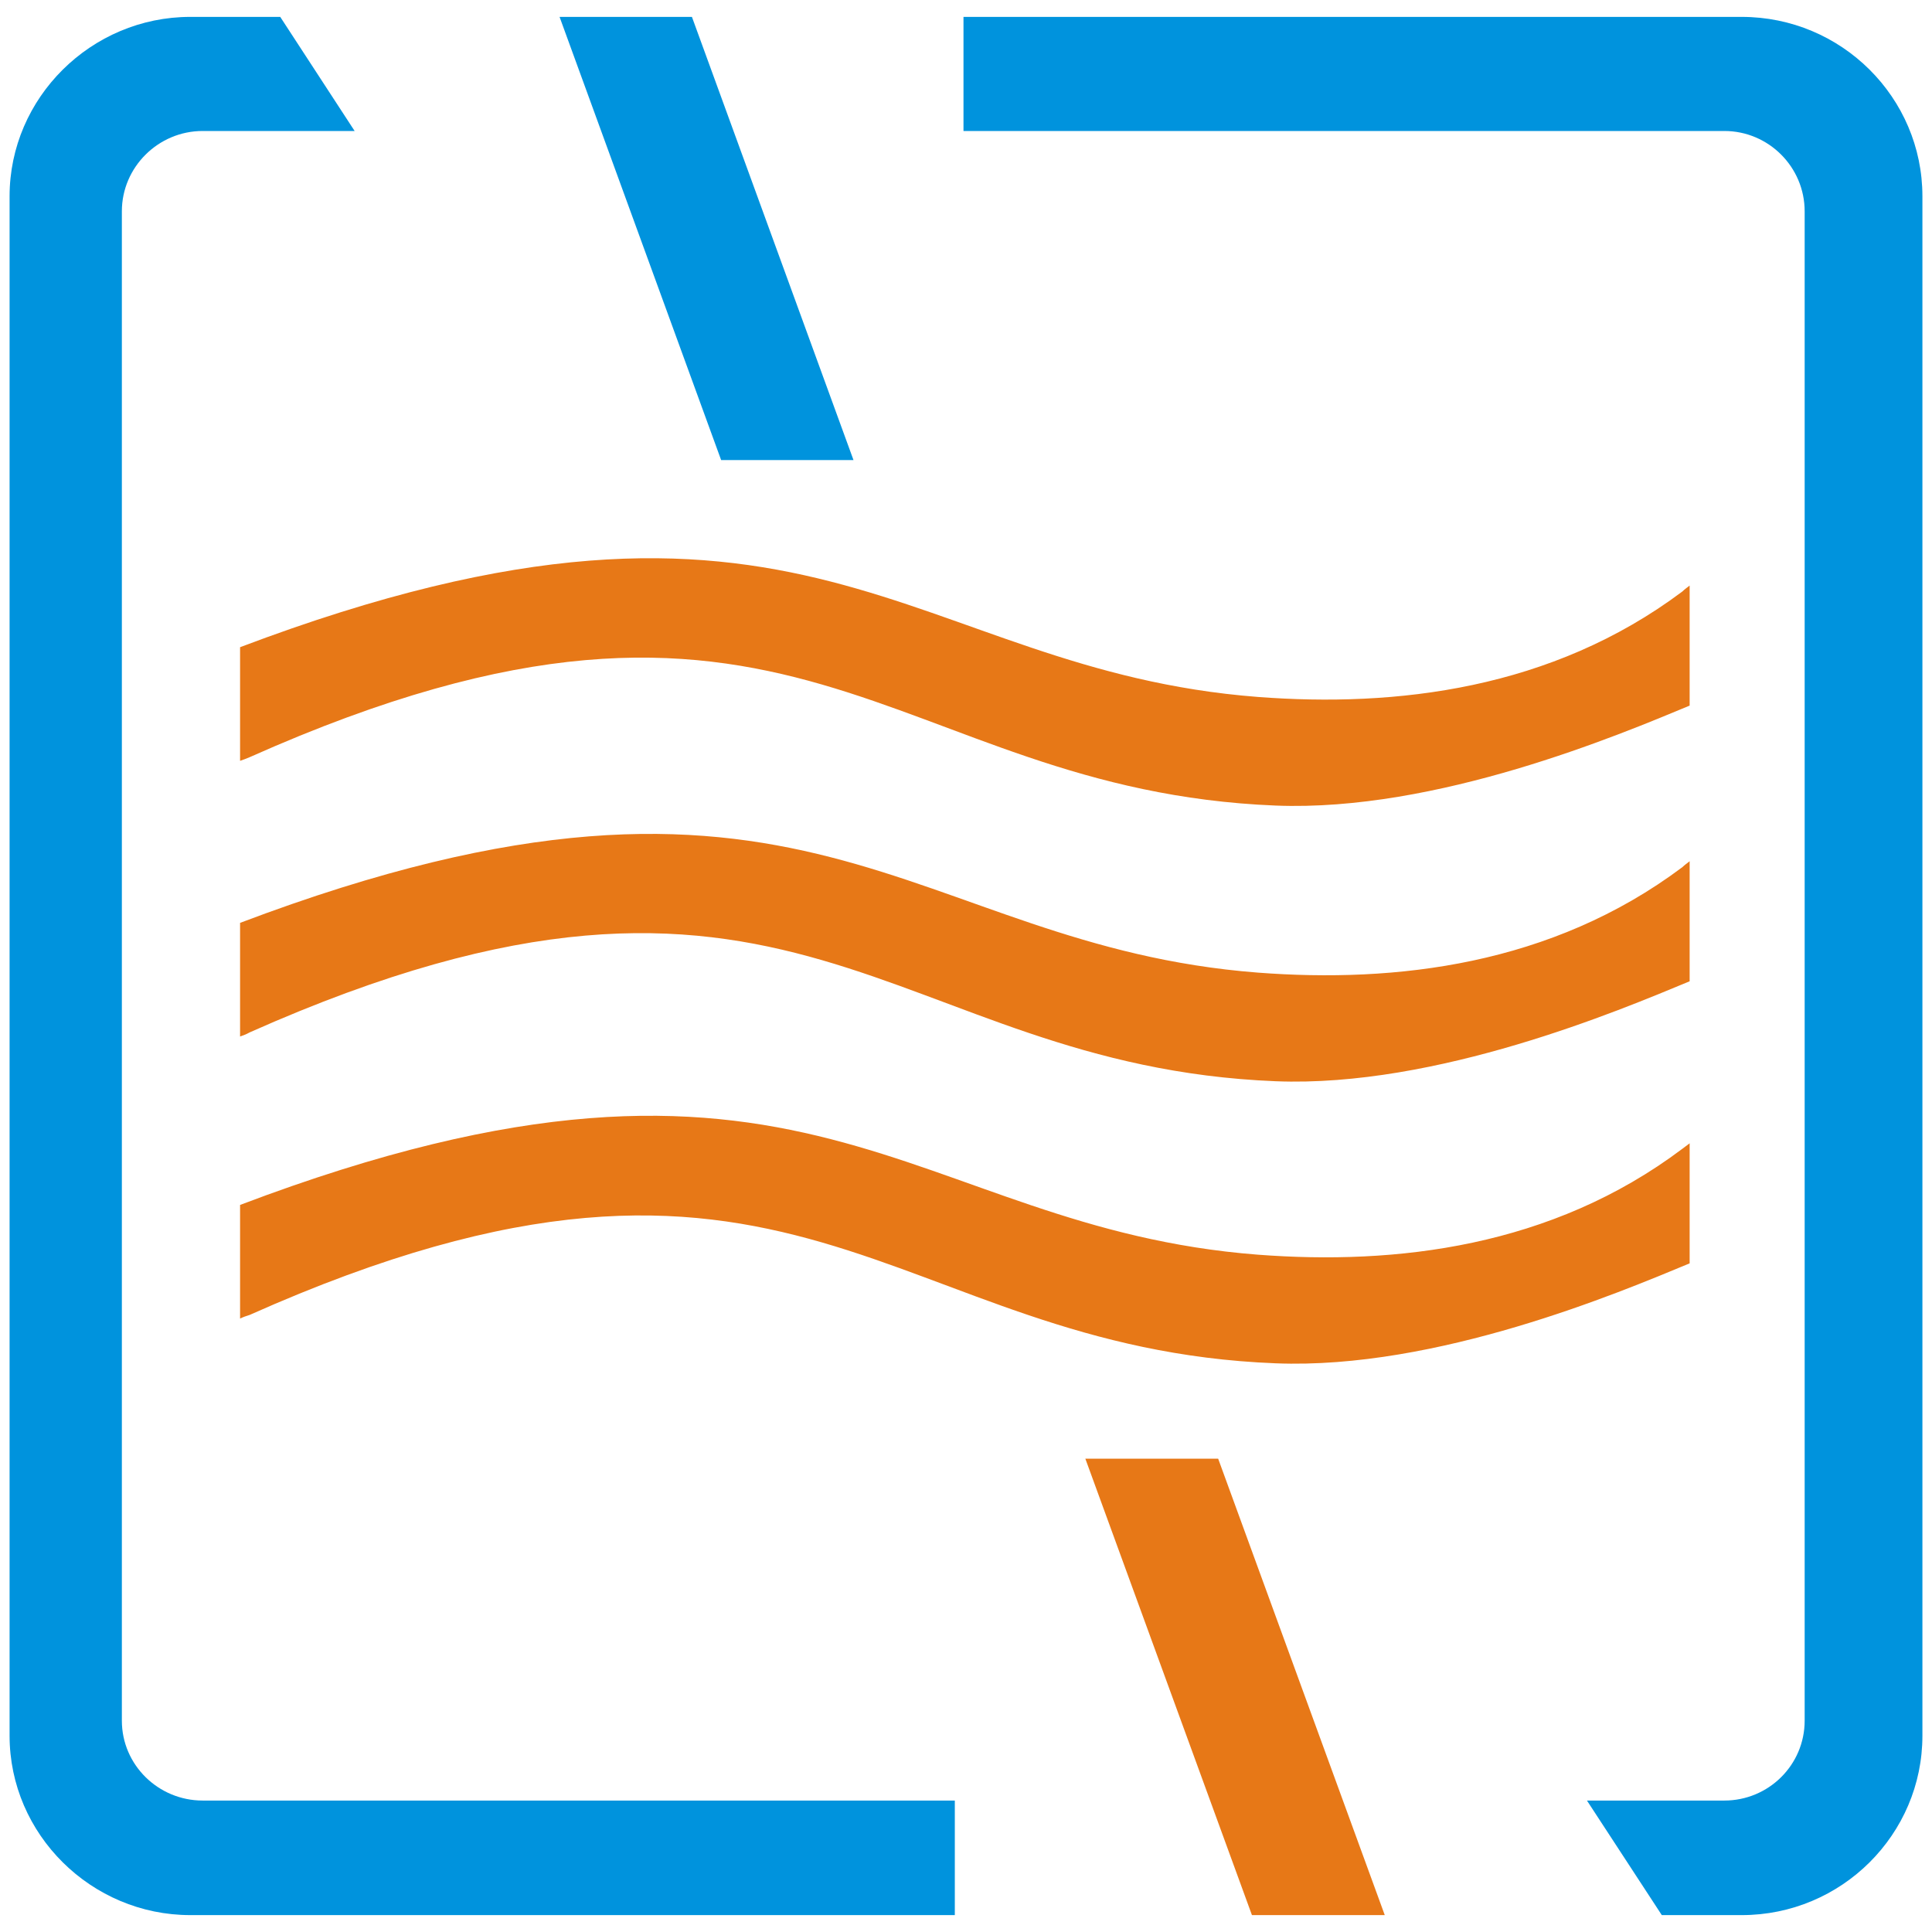
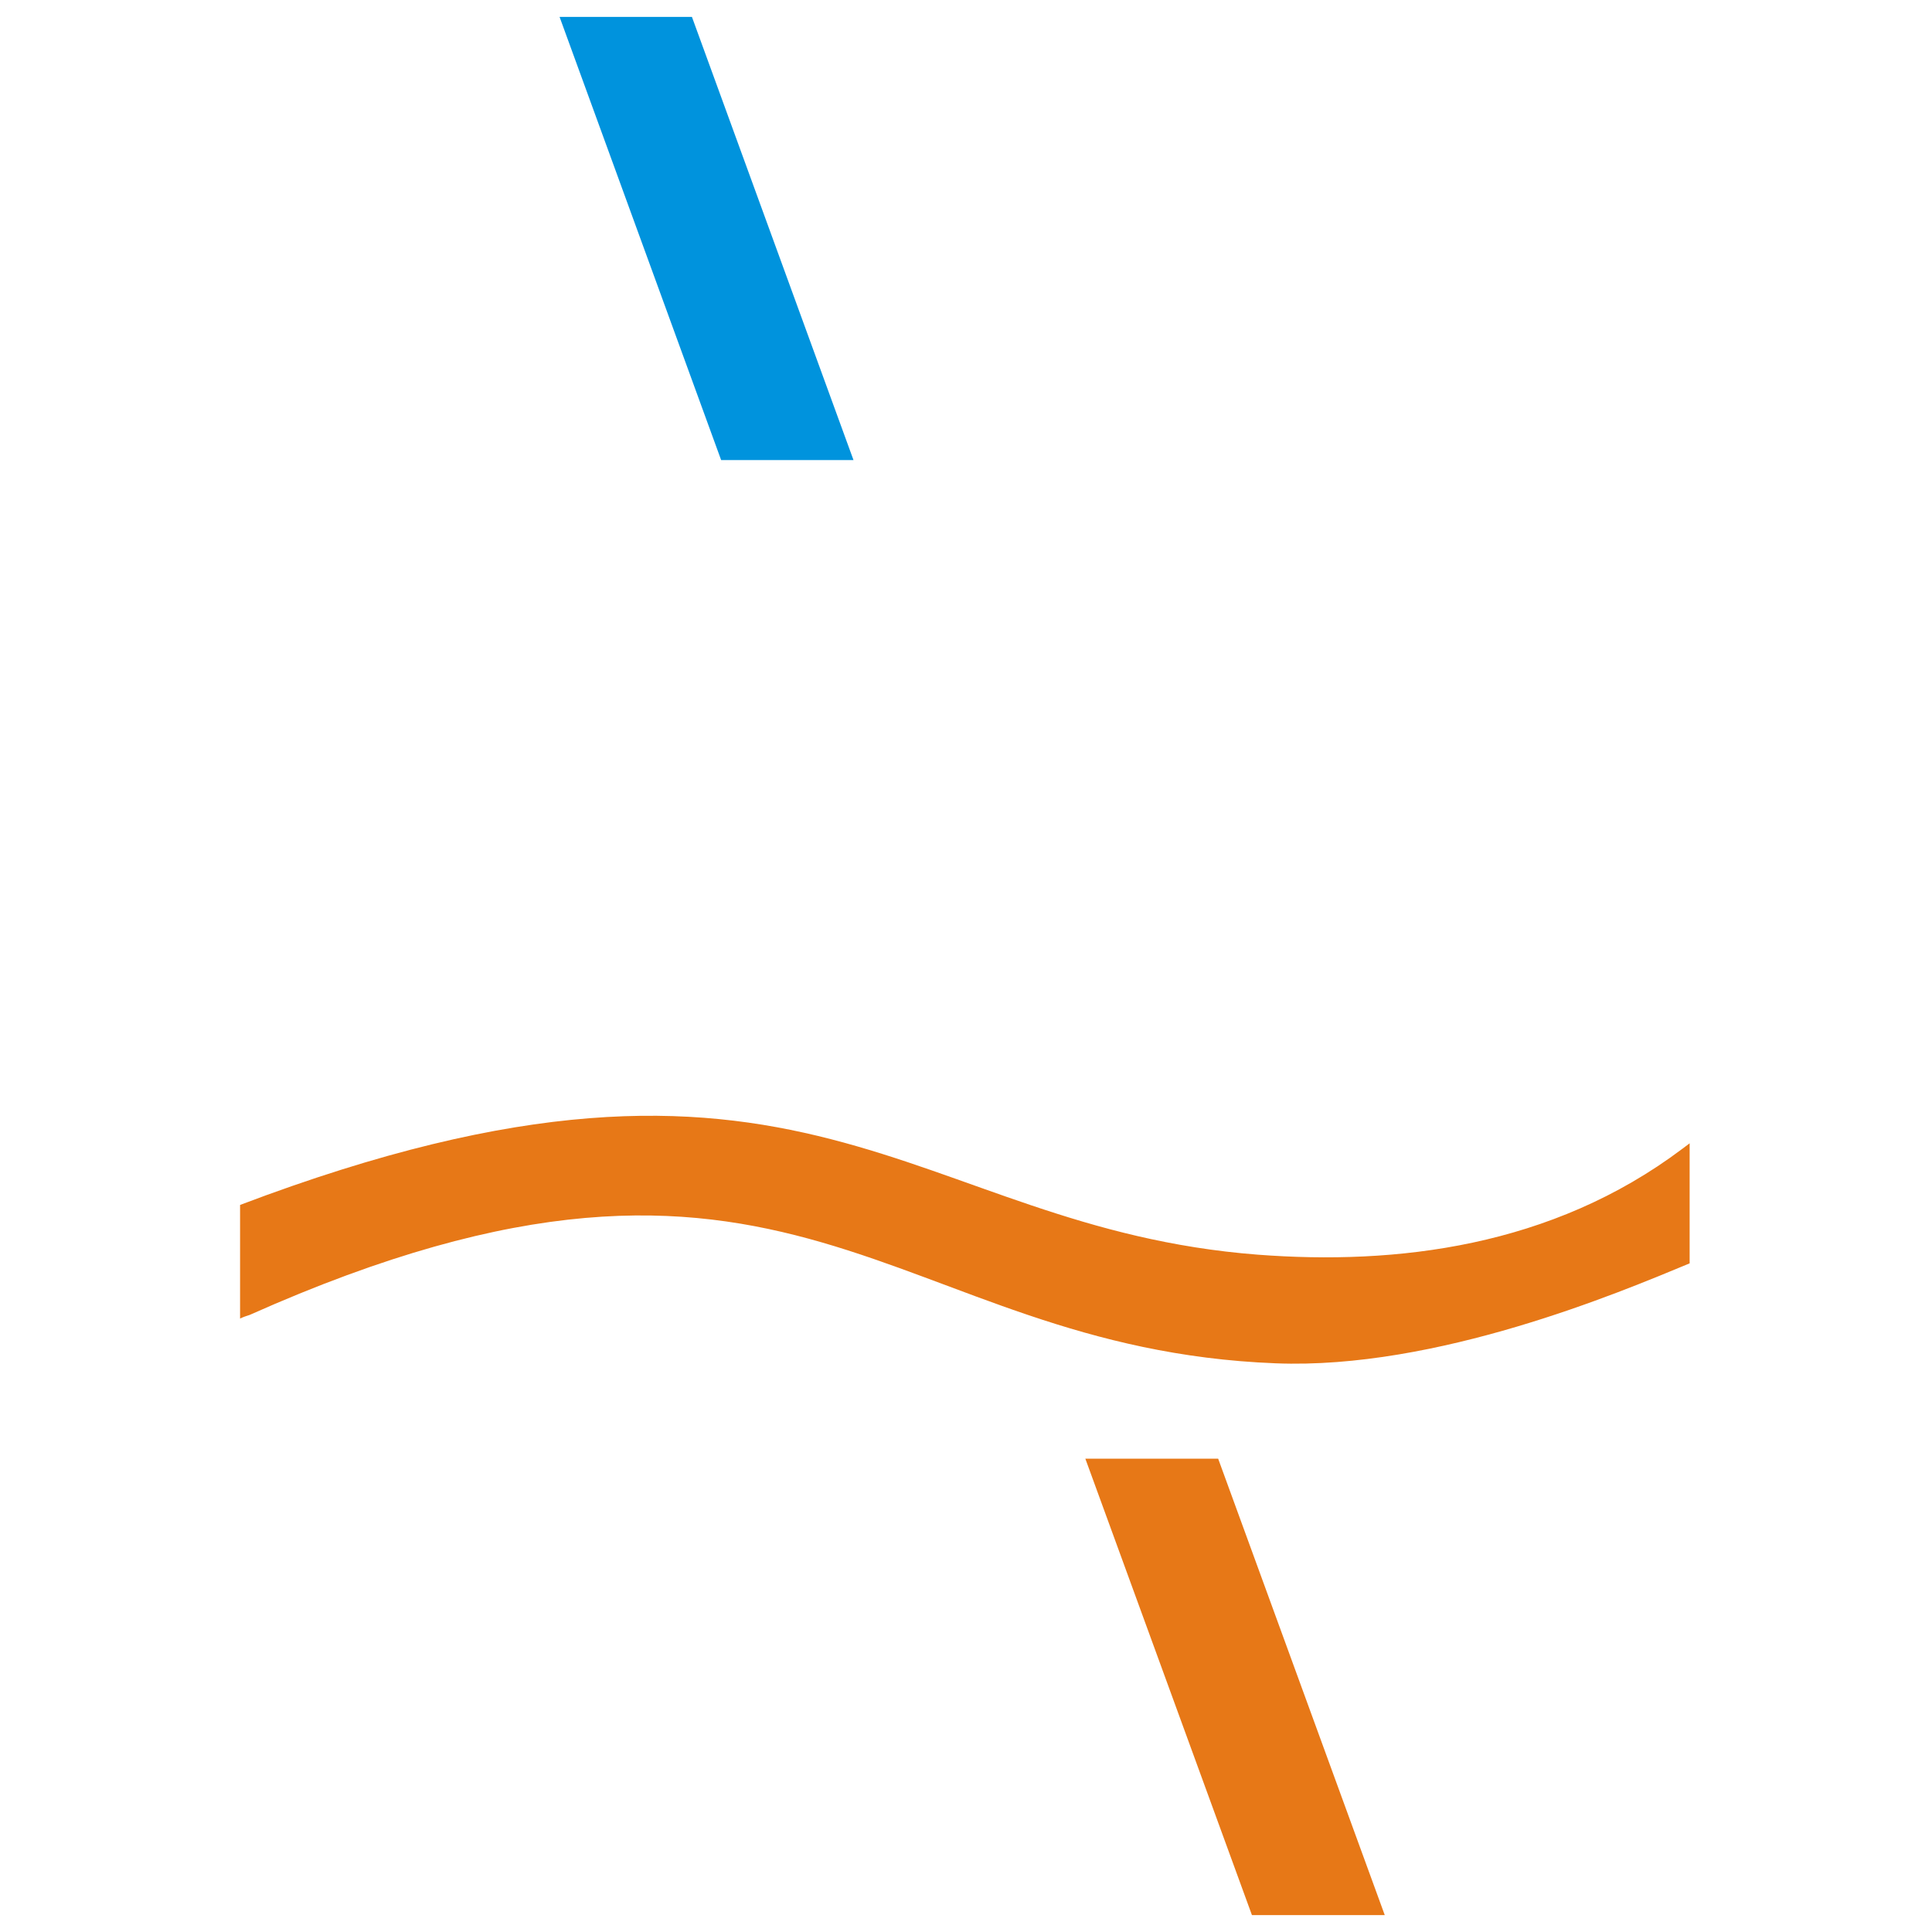
<svg xmlns="http://www.w3.org/2000/svg" xml:space="preserve" width="42.333mm" height="42.333mm" version="1.1" style="shape-rendering:geometricPrecision; text-rendering:geometricPrecision; image-rendering:optimizeQuality; fill-rule:evenodd; clip-rule:evenodd" viewBox="0 0 4233 4233">
  <defs>
    <style type="text/css">
   
    .fil1 {fill:#0093DD}
    .fil0 {fill:#E77817}
   
  </style>
  </defs>
  <g id="Ebene_x0020_1">
    <polygon class="fil0" points="2669,3196 3034,4196 2743,4196 2378,3196 " />
-     <path class="fil0" d="M526 1418c1242,-470 1465,50 2230,109 302,23 643,-16 930,-231 5,-5 11,-9 16,-13l0 263c-154,64 -554,233 -907,219 -847,-34 -1055,-638 -2248,-106 -7,3 -15,6 -21,8l0 -249 0 0z" />
-     <path class="fil0" d="M526 2022c1242,-470 1465,50 2230,109 302,23 643,-16 930,-231 5,-5 11,-9 16,-13l0 263c-154,64 -554,233 -907,219 -847,-34 -1055,-638 -2248,-107 -7,4 -15,7 -21,9l0 -249 0 0z" />
    <path class="fil0" d="M526 2640c1242,-471 1465,50 2230,109 302,23 643,-16 930,-232 5,-4 11,-8 16,-12l0 263c-154,64 -554,233 -907,219 -847,-33 -1055,-638 -2248,-106 -7,2 -15,5 -21,8l0 -249 0 0z" />
    <polygon class="fil1" points="1516,37 1870,1008 1580,1008 1226,37 " />
-     <path class="fil1" d="M417 37l197 0 163 250 -333 0c-97,0 -177,79 -177,176l0 3307c0,97 80,175 177,175l1648 0 0 251 -1675 0c-217,0 -396,-177 -396,-393l0 -3373c0,-216 179,-393 396,-393l0 0zm3060 3908l301 0c97,0 176,-78 176,-175l0 -3307c0,-97 -79,-176 -176,-176l-1667 0 0 -250 1705 0c219,0 396,177 396,393l0 3373c0,216 -177,393 -396,393l-175 0 -164 -251 0 0z" />
  </g>
</svg>